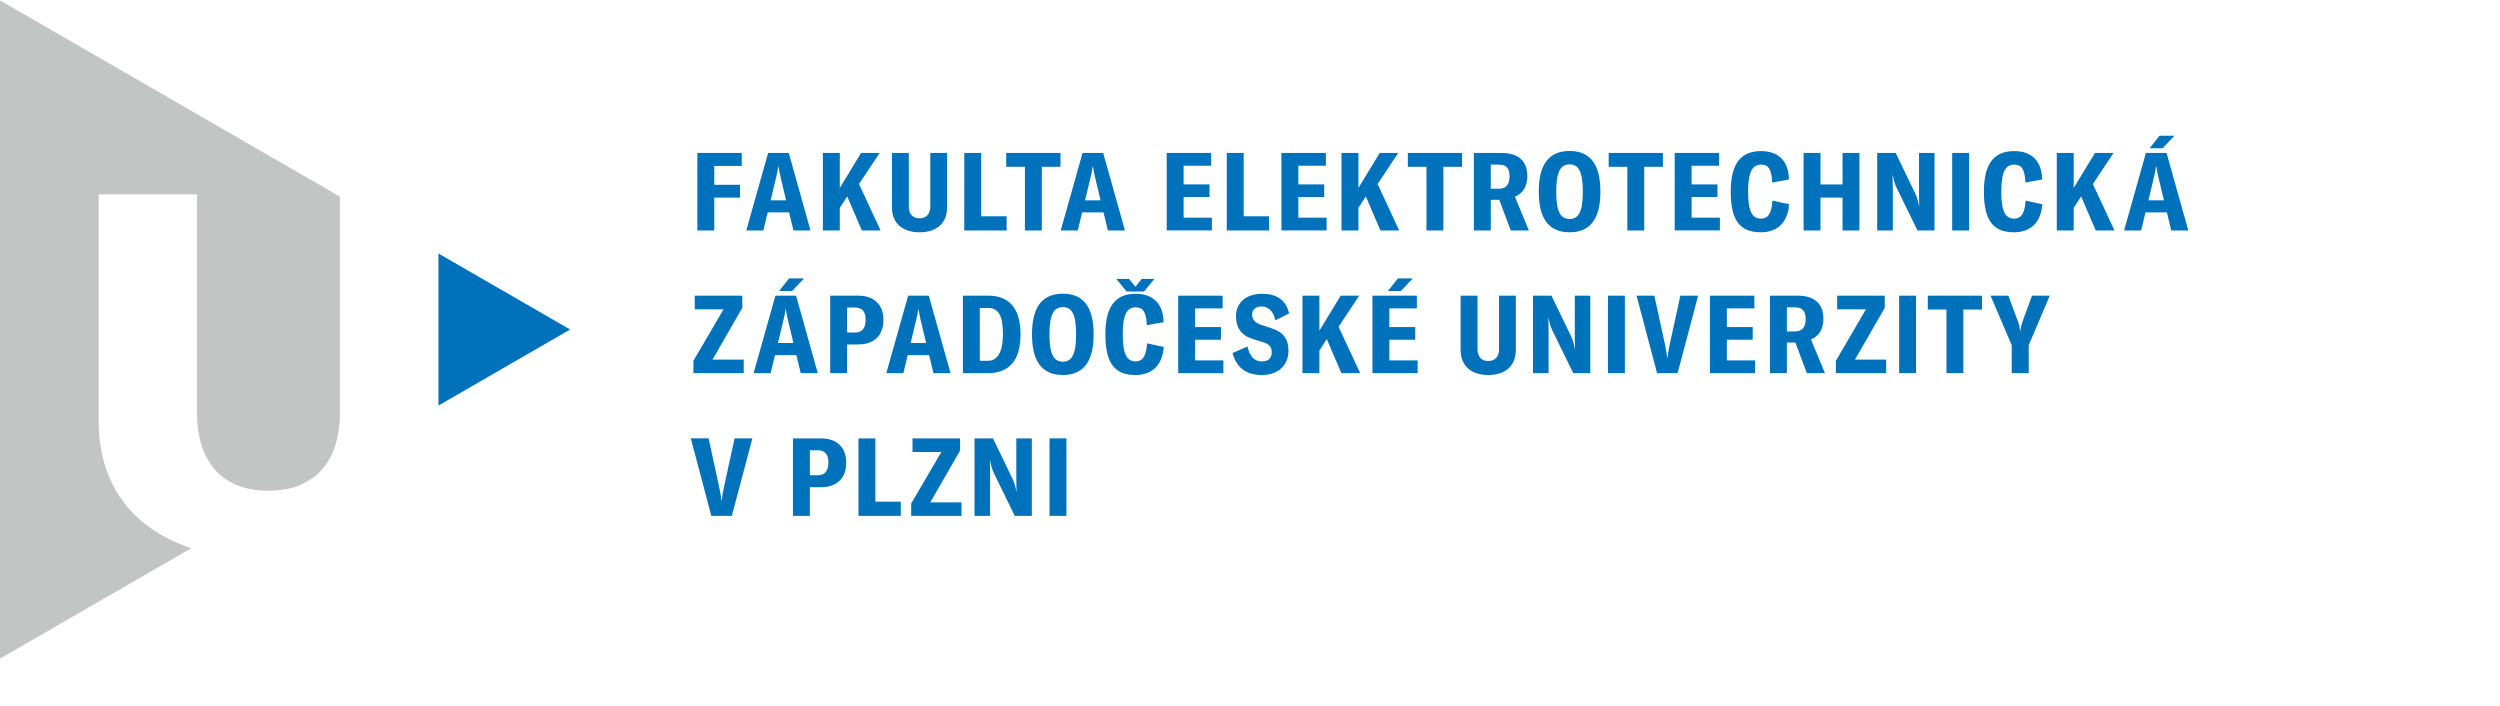
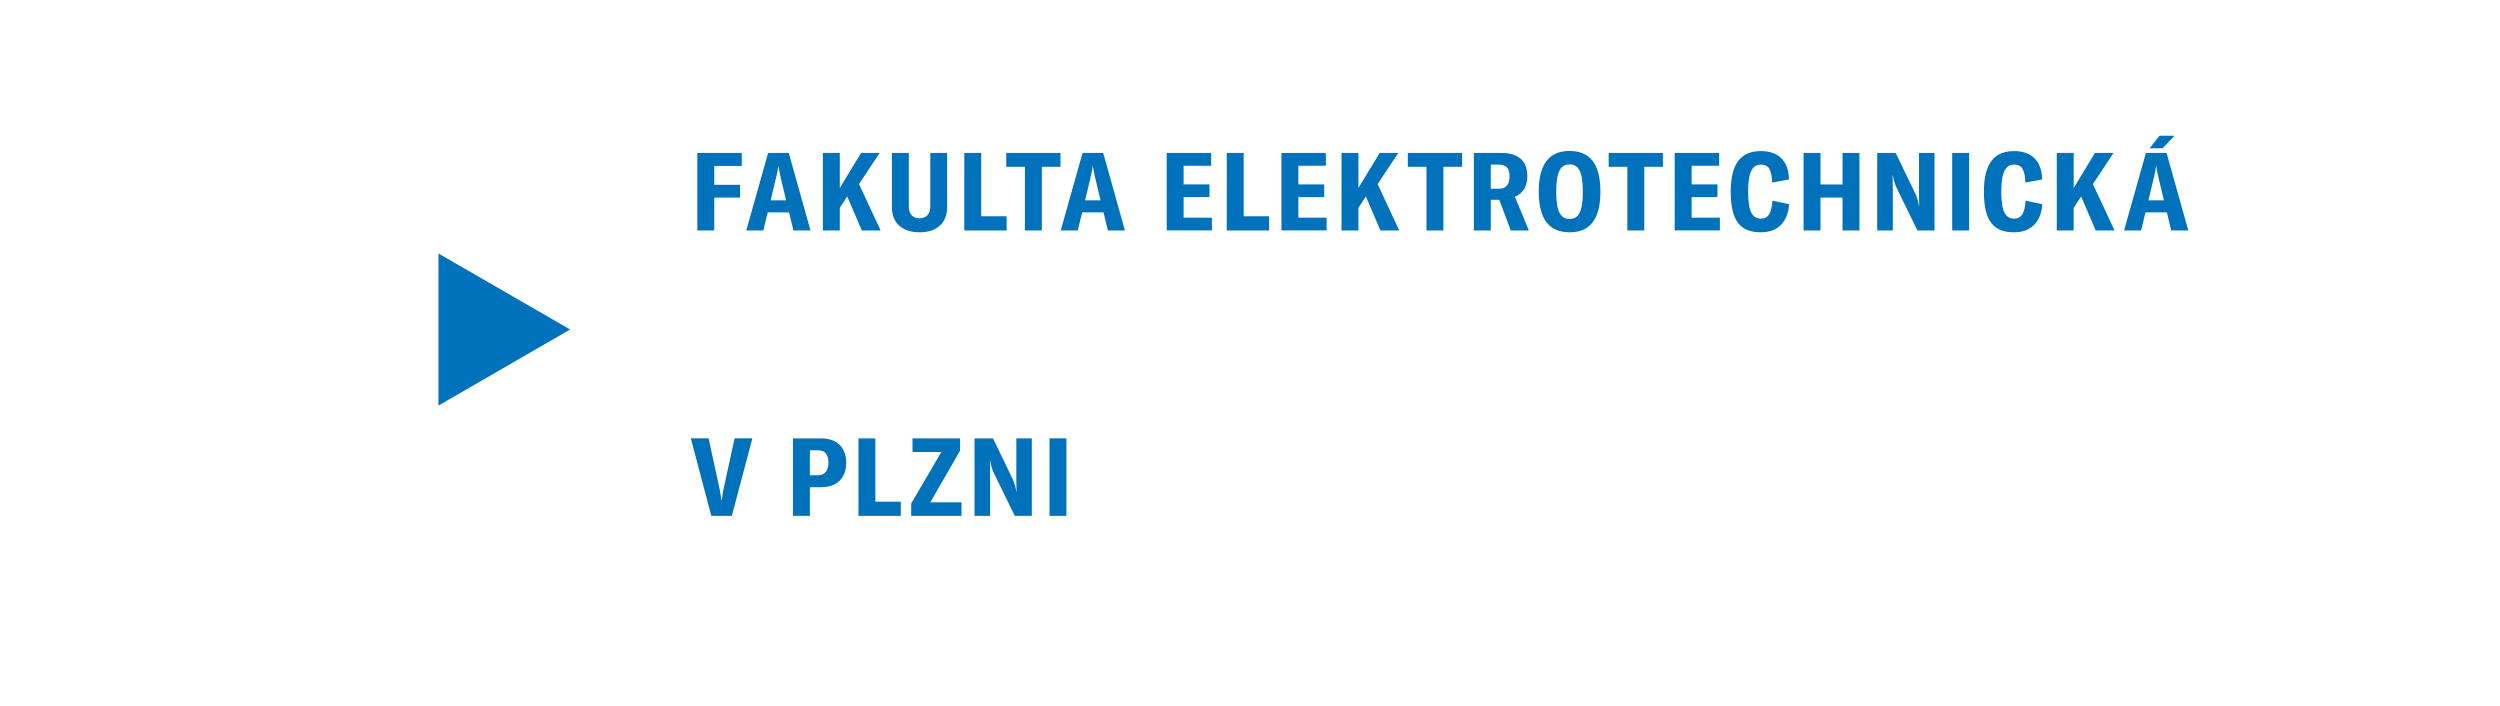
<svg xmlns="http://www.w3.org/2000/svg" version="1.1" id="Layer_1" x="0px" y="0px" width="239.773px" height="67.691px" viewBox="0 0 239.773 67.691" enable-background="new 0 0 239.773 67.691" xml:space="preserve">
  <g>
    <polygon fill="#0072BC" points="42.052,24.313 42.052,38.897 54.677,31.601  " />
-     <path fill="#C3C5C5" d="M-0.018,63.177l18.362-10.597c-5.131-1.715-8.821-5.53-8.885-12.125V18.639h9.438v21.348   c0.146,4.342,2.414,7.082,6.855,7.082c1.255,0,2.33-0.229,3.24-0.64l0.991-0.572c1.654-1.202,2.527-3.238,2.617-5.87V18.868h0.021   L-0.018,0.025V63.177L-0.018,63.177z" />
-     <path fill="#0072BC" d="M68.222,49.476h1.968l1.969-7.433h-1.707l-1.047,4.814c-0.095,0.472-0.146,0.796-0.178,1.13h-0.042   c-0.031-0.334-0.084-0.659-0.178-1.13l-1.046-4.814h-1.706L68.222,49.476L68.222,49.476z M78.741,42.044h-2.69v7.433h1.623v-2.752   h1.078c1.518,0,2.408-0.859,2.408-2.366C81.159,42.914,80.269,42.044,78.741,42.044L78.741,42.044z M78.448,45.582h-0.774v-2.396   h0.774c0.659,0,1.005,0.376,1.005,1.172C79.453,45.164,79.097,45.582,78.448,45.582L78.448,45.582z M82.333,49.476h4.061v-1.361   h-2.438v-6.071h-1.622V49.476L82.333,49.476z M87.392,48.293v1.184h4.825v-1.299h-2.993l2.856-4.961v-1.172h-4.563v1.309h2.764   L87.392,48.293L87.392,48.293z M93.466,49.476h1.496v-3.873c0-0.502-0.01-1.046-0.021-1.435h0.021   c0.073,0.44,0.168,0.807,0.378,1.246l1.988,4.063h1.633v-7.433h-1.486v3.622c0,0.502,0,0.994,0.021,1.486h-0.021   c-0.084-0.513-0.188-0.858-0.366-1.235l-1.874-3.873h-1.769V49.476L93.466,49.476z M102.28,49.476v-7.433h-1.622v7.433H102.28   L102.28,49.476z" />
-     <path fill="#0072BC" d="M66.505,34.605v1.183h4.825V34.49h-2.994l2.856-4.961v-1.172H66.63v1.309h2.764L66.505,34.605   L66.505,34.605z M77.114,26.703h-1.435l-0.952,1.204h1.246L77.114,26.703L77.114,26.703z M76.8,35.788h1.633l-2.083-7.432h-1.979   l-2.094,7.432h1.634l0.418-1.727h2.052L76.8,35.788L76.8,35.788z M74.612,32.899l0.523-2.188c0.083-0.346,0.157-0.639,0.209-1.067   h0.021c0.063,0.429,0.136,0.722,0.209,1.067l0.522,2.188H74.612L74.612,32.899z M82.312,28.356h-2.689v7.432h1.623v-2.753h1.078   c1.518,0,2.407-0.858,2.407-2.366C84.729,29.225,83.839,28.356,82.312,28.356L82.312,28.356z M82.018,31.895h-0.773v-2.397h0.773   c0.66,0,1.005,0.377,1.005,1.172C83.023,31.476,82.667,31.895,82.018,31.895L82.018,31.895z M89.528,35.788h1.635l-2.084-7.432   H87.1l-2.094,7.432h1.633l0.419-1.727h2.052L89.528,35.788L89.528,35.788z M87.341,32.899l0.522-2.188   c0.085-0.346,0.157-0.639,0.21-1.067h0.021c0.063,0.429,0.135,0.722,0.209,1.067l0.522,2.188H87.341L87.341,32.899z M92.35,35.788   h2.397c1.936,0,3.13-1.089,3.13-3.726c0-2.606-1.185-3.706-3.109-3.706H92.35V35.788L92.35,35.788z M93.972,34.605v-5.066h0.785   c0.974,0,1.435,0.67,1.435,2.523c0,1.633-0.491,2.543-1.443,2.543H93.972L93.972,34.605z M101.94,35.966   c1.843,0,2.951-1.119,2.951-3.894c0-2.785-1.108-3.905-2.951-3.905c-1.853,0-2.962,1.12-2.962,3.905   C98.978,34.846,100.087,35.966,101.94,35.966L101.94,35.966z M101.94,34.689c-0.815,0-1.287-0.607-1.287-2.616   c0-2.031,0.472-2.617,1.287-2.617c0.808,0,1.268,0.586,1.268,2.617C103.207,34.082,102.747,34.689,101.94,34.689L101.94,34.689z    M110.715,26.755h-1.214l-0.606,0.744l-0.618-0.744h-1.215l0.995,1.204h1.664L110.715,26.755L110.715,26.755z M108.916,35.966   c1.559,0,2.574-0.932,2.7-2.689l-1.603-0.346c-0.073,1.267-0.45,1.727-1.088,1.727c-0.807,0-1.246-0.607-1.246-2.596   c0-1.989,0.471-2.585,1.235-2.585c0.68,0,1.024,0.377,1.078,1.716l1.611-0.293c-0.043-1.821-1.058-2.723-2.68-2.723   c-1.78,0-2.91,1.006-2.91,3.896C106.016,35.003,107.031,35.966,108.916,35.966L108.916,35.966z M114.623,34.564v-1.979h2.479   v-1.214h-2.479v-1.79h2.638v-1.225H113v7.432h4.333v-1.224H114.623L114.623,34.564z M121,35.966c1.633,0,2.574-0.963,2.574-2.313   c0-1.11-0.449-1.77-1.561-2.146l-1.067-0.355c-0.586-0.199-0.857-0.523-0.857-0.975c0-0.471,0.346-0.784,0.89-0.784   c0.64,0,1.131,0.407,1.34,1.329l1.319-0.66c-0.304-1.34-1.256-1.885-2.596-1.885c-1.466,0-2.502,0.807-2.502,2.167   c0,1.048,0.492,1.812,1.549,2.146l1.068,0.335c0.616,0.188,0.814,0.482,0.814,0.984c0,0.513-0.334,0.857-0.91,0.857   c-0.754,0-1.183-0.46-1.423-1.434l-1.424,0.628C118.561,35.212,119.492,35.966,121,35.966L121,35.966z M128.652,35.788h1.801   l-2.072-4.448l1.979-2.982h-1.778l-2.041,3.359v-3.359h-1.622v7.432h1.622v-2.167l0.712-1.099L128.652,35.788L128.652,35.788z    M135.503,26.703h-1.435l-0.952,1.204h1.245L135.503,26.703L135.503,26.703z M133.253,34.564v-1.979h2.479v-1.214h-2.479v-1.79   h2.638v-1.225h-4.261v7.432h4.333v-1.224H133.253L133.253,34.564z M140.087,28.356v5.223c0,1.466,0.974,2.387,2.647,2.387   c1.687,0,2.648-0.921,2.648-2.387v-5.223h-1.611v5.149c0,0.701-0.388,1.12-1.037,1.12c-0.648,0-1.024-0.419-1.024-1.12v-5.149   H140.087L140.087,28.356z M147.027,35.788h1.498v-3.873c0-0.503-0.011-1.047-0.021-1.434h0.021   c0.072,0.438,0.167,0.806,0.376,1.245l1.989,4.062h1.633v-7.432h-1.485v3.622c0,0.502,0,0.995,0.021,1.486h-0.021   c-0.084-0.513-0.188-0.857-0.366-1.234l-1.874-3.873h-1.771V35.788L147.027,35.788z M155.84,35.788v-7.432h-1.622v7.432H155.84   L155.84,35.788z M158.929,35.788h1.968l1.969-7.432h-1.706l-1.048,4.814c-0.094,0.472-0.146,0.795-0.178,1.13h-0.042   c-0.031-0.335-0.083-0.658-0.178-1.13l-1.047-4.814h-1.705L158.929,35.788L158.929,35.788z M165.621,34.564v-1.979h2.479v-1.214   h-2.479v-1.79h2.637v-1.225h-4.26v7.432h4.334v-1.224H165.621L165.621,34.564z M173.293,35.788h1.736l-1.34-3.233   c0.766-0.305,1.193-0.994,1.193-1.969c0-1.371-0.753-2.229-2.48-2.229h-2.647v7.432h1.623v-2.94h0.815L173.293,35.788   L173.293,35.788z M171.378,31.79v-2.313h0.784c0.723,0,1.016,0.377,1.016,1.108c0,0.754-0.304,1.204-1.016,1.204H171.378   L171.378,31.79z M176.076,34.605v1.183h4.824V34.49h-2.993l2.856-4.961v-1.172h-4.563v1.309h2.763L176.076,34.605L176.076,34.605z    M183.766,35.788v-7.432h-1.622v7.432H183.766L183.766,35.788z M190.095,28.356h-5.202v1.33h1.79v6.102h1.622v-6.102h1.79V28.356   L190.095,28.356z M192.939,35.788h1.633v-2.68l2.021-4.752h-1.705l-0.953,2.605c-0.084,0.263-0.125,0.492-0.157,0.765h-0.03   c-0.031-0.272-0.083-0.502-0.157-0.765l-0.973-2.605h-1.707l2.03,4.752L192.939,35.788L192.939,35.788z" />
+     <path fill="#0072BC" d="M68.222,49.476h1.968l1.969-7.433h-1.707l-1.047,4.814c-0.095,0.472-0.146,0.796-0.178,1.13h-0.042   c-0.031-0.334-0.084-0.659-0.178-1.13l-1.046-4.814h-1.706L68.222,49.476z M78.741,42.044h-2.69v7.433h1.623v-2.752   h1.078c1.518,0,2.408-0.859,2.408-2.366C81.159,42.914,80.269,42.044,78.741,42.044L78.741,42.044z M78.448,45.582h-0.774v-2.396   h0.774c0.659,0,1.005,0.376,1.005,1.172C79.453,45.164,79.097,45.582,78.448,45.582L78.448,45.582z M82.333,49.476h4.061v-1.361   h-2.438v-6.071h-1.622V49.476L82.333,49.476z M87.392,48.293v1.184h4.825v-1.299h-2.993l2.856-4.961v-1.172h-4.563v1.309h2.764   L87.392,48.293L87.392,48.293z M93.466,49.476h1.496v-3.873c0-0.502-0.01-1.046-0.021-1.435h0.021   c0.073,0.44,0.168,0.807,0.378,1.246l1.988,4.063h1.633v-7.433h-1.486v3.622c0,0.502,0,0.994,0.021,1.486h-0.021   c-0.084-0.513-0.188-0.858-0.366-1.235l-1.874-3.873h-1.769V49.476L93.466,49.476z M102.28,49.476v-7.433h-1.622v7.433H102.28   L102.28,49.476z" />
    <path fill="#0072BC" d="M71.142,15.914v-1.245h-4.26v7.433h1.623V18.95h2.47v-1.225h-2.47v-1.812H71.142L71.142,15.914z    M76.099,22.101h1.633l-2.083-7.433H73.67l-2.093,7.433h1.633l0.418-1.728h2.052L76.099,22.101L76.099,22.101z M73.912,19.211   l0.522-2.188c0.083-0.347,0.157-0.64,0.209-1.068h0.021c0.063,0.429,0.136,0.722,0.209,1.068l0.522,2.188H73.912L73.912,19.211z    M82.658,22.101h1.8l-2.072-4.448l1.979-2.983h-1.78l-2.041,3.36v-3.36h-1.623v7.433h1.623v-2.167l0.711-1.1L82.658,22.101   L82.658,22.101z M85.542,14.669v5.224c0,1.465,0.973,2.386,2.647,2.386c1.687,0,2.647-0.921,2.647-2.386v-5.224h-1.611v5.149   c0,0.701-0.388,1.121-1.036,1.121s-1.025-0.419-1.025-1.121v-5.149H85.542L85.542,14.669z M92.482,22.101h4.063V20.74h-2.439   v-6.071h-1.622L92.482,22.101L92.482,22.101z M101.71,14.669h-5.202v1.329h1.79v6.104h1.623v-6.104h1.789V14.669L101.71,14.669z    M106.256,22.101h1.633l-2.082-7.433h-1.979l-2.095,7.433h1.634l0.419-1.728h2.052L106.256,22.101L106.256,22.101z M104.069,19.211   l0.523-2.188c0.084-0.347,0.157-0.64,0.21-1.068h0.021c0.063,0.429,0.137,0.722,0.209,1.068l0.522,2.188H104.069L104.069,19.211z    M113.521,20.875v-1.978h2.48v-1.214h-2.48v-1.79h2.639v-1.226h-4.261V22.1h4.333v-1.226H113.521L113.521,20.875z M117.657,22.101   h4.061V20.74h-2.438v-6.071h-1.621L117.657,22.101L117.657,22.101z M124.524,20.875v-1.978h2.48v-1.214h-2.48v-1.79h2.639v-1.226   h-4.262V22.1h4.334v-1.226H124.524L124.524,20.875z M132.396,22.101h1.8l-2.071-4.448l1.979-2.983h-1.778l-2.041,3.36v-3.36h-1.623   v7.433h1.623v-2.167l0.712-1.1L132.396,22.101L132.396,22.101z M140.225,14.669h-5.202v1.329h1.79v6.104h1.622v-6.104h1.79V14.669   L140.225,14.669z M144.894,22.101h1.738l-1.34-3.234c0.764-0.304,1.192-0.995,1.192-1.968c0-1.371-0.754-2.229-2.48-2.229h-2.648   v7.433h1.623v-2.941h0.816L144.894,22.101L144.894,22.101z M142.979,18.102v-2.313h0.785c0.723,0,1.016,0.377,1.016,1.11   c0,0.754-0.304,1.204-1.016,1.204L142.979,18.102L142.979,18.102z M150.542,22.278c1.843,0,2.952-1.12,2.952-3.895   c0-2.784-1.109-3.903-2.952-3.903c-1.854,0-2.962,1.12-2.962,3.903C147.581,21.158,148.69,22.278,150.542,22.278L150.542,22.278z    M150.542,21.001c-0.816,0-1.287-0.606-1.287-2.617c0-2.03,0.471-2.616,1.287-2.616c0.806,0,1.267,0.586,1.267,2.616   C151.809,20.395,151.348,21.001,150.542,21.001L150.542,21.001z M159.488,14.669h-5.201v1.329h1.789v6.104h1.623v-6.104h1.789   V14.669L159.488,14.669z M162.242,20.875v-1.978h2.479v-1.214h-2.479v-1.79h2.638v-1.226h-4.261V22.1h4.334v-1.226H162.242   L162.242,20.875z M168.893,22.278c1.561,0,2.575-0.932,2.7-2.69l-1.602-0.346c-0.072,1.267-0.45,1.728-1.089,1.728   c-0.807,0-1.245-0.607-1.245-2.596c0-1.989,0.472-2.585,1.234-2.585c0.682,0,1.026,0.377,1.078,1.717l1.612-0.293   c-0.042-1.821-1.059-2.722-2.681-2.722c-1.779,0-2.909,1.005-2.909,3.894C165.994,21.315,167.009,22.278,168.893,22.278   L168.893,22.278z M178.337,14.669h-1.622v3.025h-2.114v-3.025h-1.623v7.433h1.623V18.95h2.114v3.151h1.622V14.669L178.337,14.669z    M180.042,22.101h1.497v-3.873c0-0.503-0.012-1.047-0.021-1.436h0.021c0.072,0.439,0.167,0.807,0.376,1.246l1.988,4.063h1.634   v-7.433h-1.486v3.622c0,0.502,0,0.995,0.021,1.486h-0.021c-0.084-0.513-0.188-0.858-0.366-1.235l-1.874-3.873h-1.769V22.101   L180.042,22.101z M188.855,22.101v-7.433h-1.622v7.433H188.855L188.855,22.101z M193.176,22.278c1.561,0,2.575-0.932,2.701-2.69   l-1.604-0.346c-0.071,1.267-0.448,1.728-1.088,1.728c-0.806,0-1.245-0.607-1.245-2.596c0-1.989,0.472-2.585,1.234-2.585   c0.681,0,1.026,0.377,1.078,1.717l1.612-0.293c-0.042-1.821-1.059-2.722-2.681-2.722c-1.778,0-2.91,1.005-2.91,3.894   C190.277,21.315,191.292,22.278,193.176,22.278L193.176,22.278z M200.999,22.101h1.801l-2.073-4.448l1.979-2.983h-1.779   l-2.041,3.36v-3.36h-1.622v7.433h1.622v-2.167l0.712-1.1L200.999,22.101L200.999,22.101z M208.556,13.015h-1.435l-0.952,1.203   h1.245L208.556,13.015L208.556,13.015z M208.242,22.101h1.634l-2.084-7.433h-1.979l-2.093,7.433h1.633l0.418-1.728h2.053   L208.242,22.101L208.242,22.101z M206.054,19.211l0.523-2.188c0.084-0.347,0.156-0.64,0.209-1.068h0.021   c0.063,0.429,0.136,0.722,0.209,1.068l0.523,2.188H206.054L206.054,19.211z" />
  </g>
</svg>